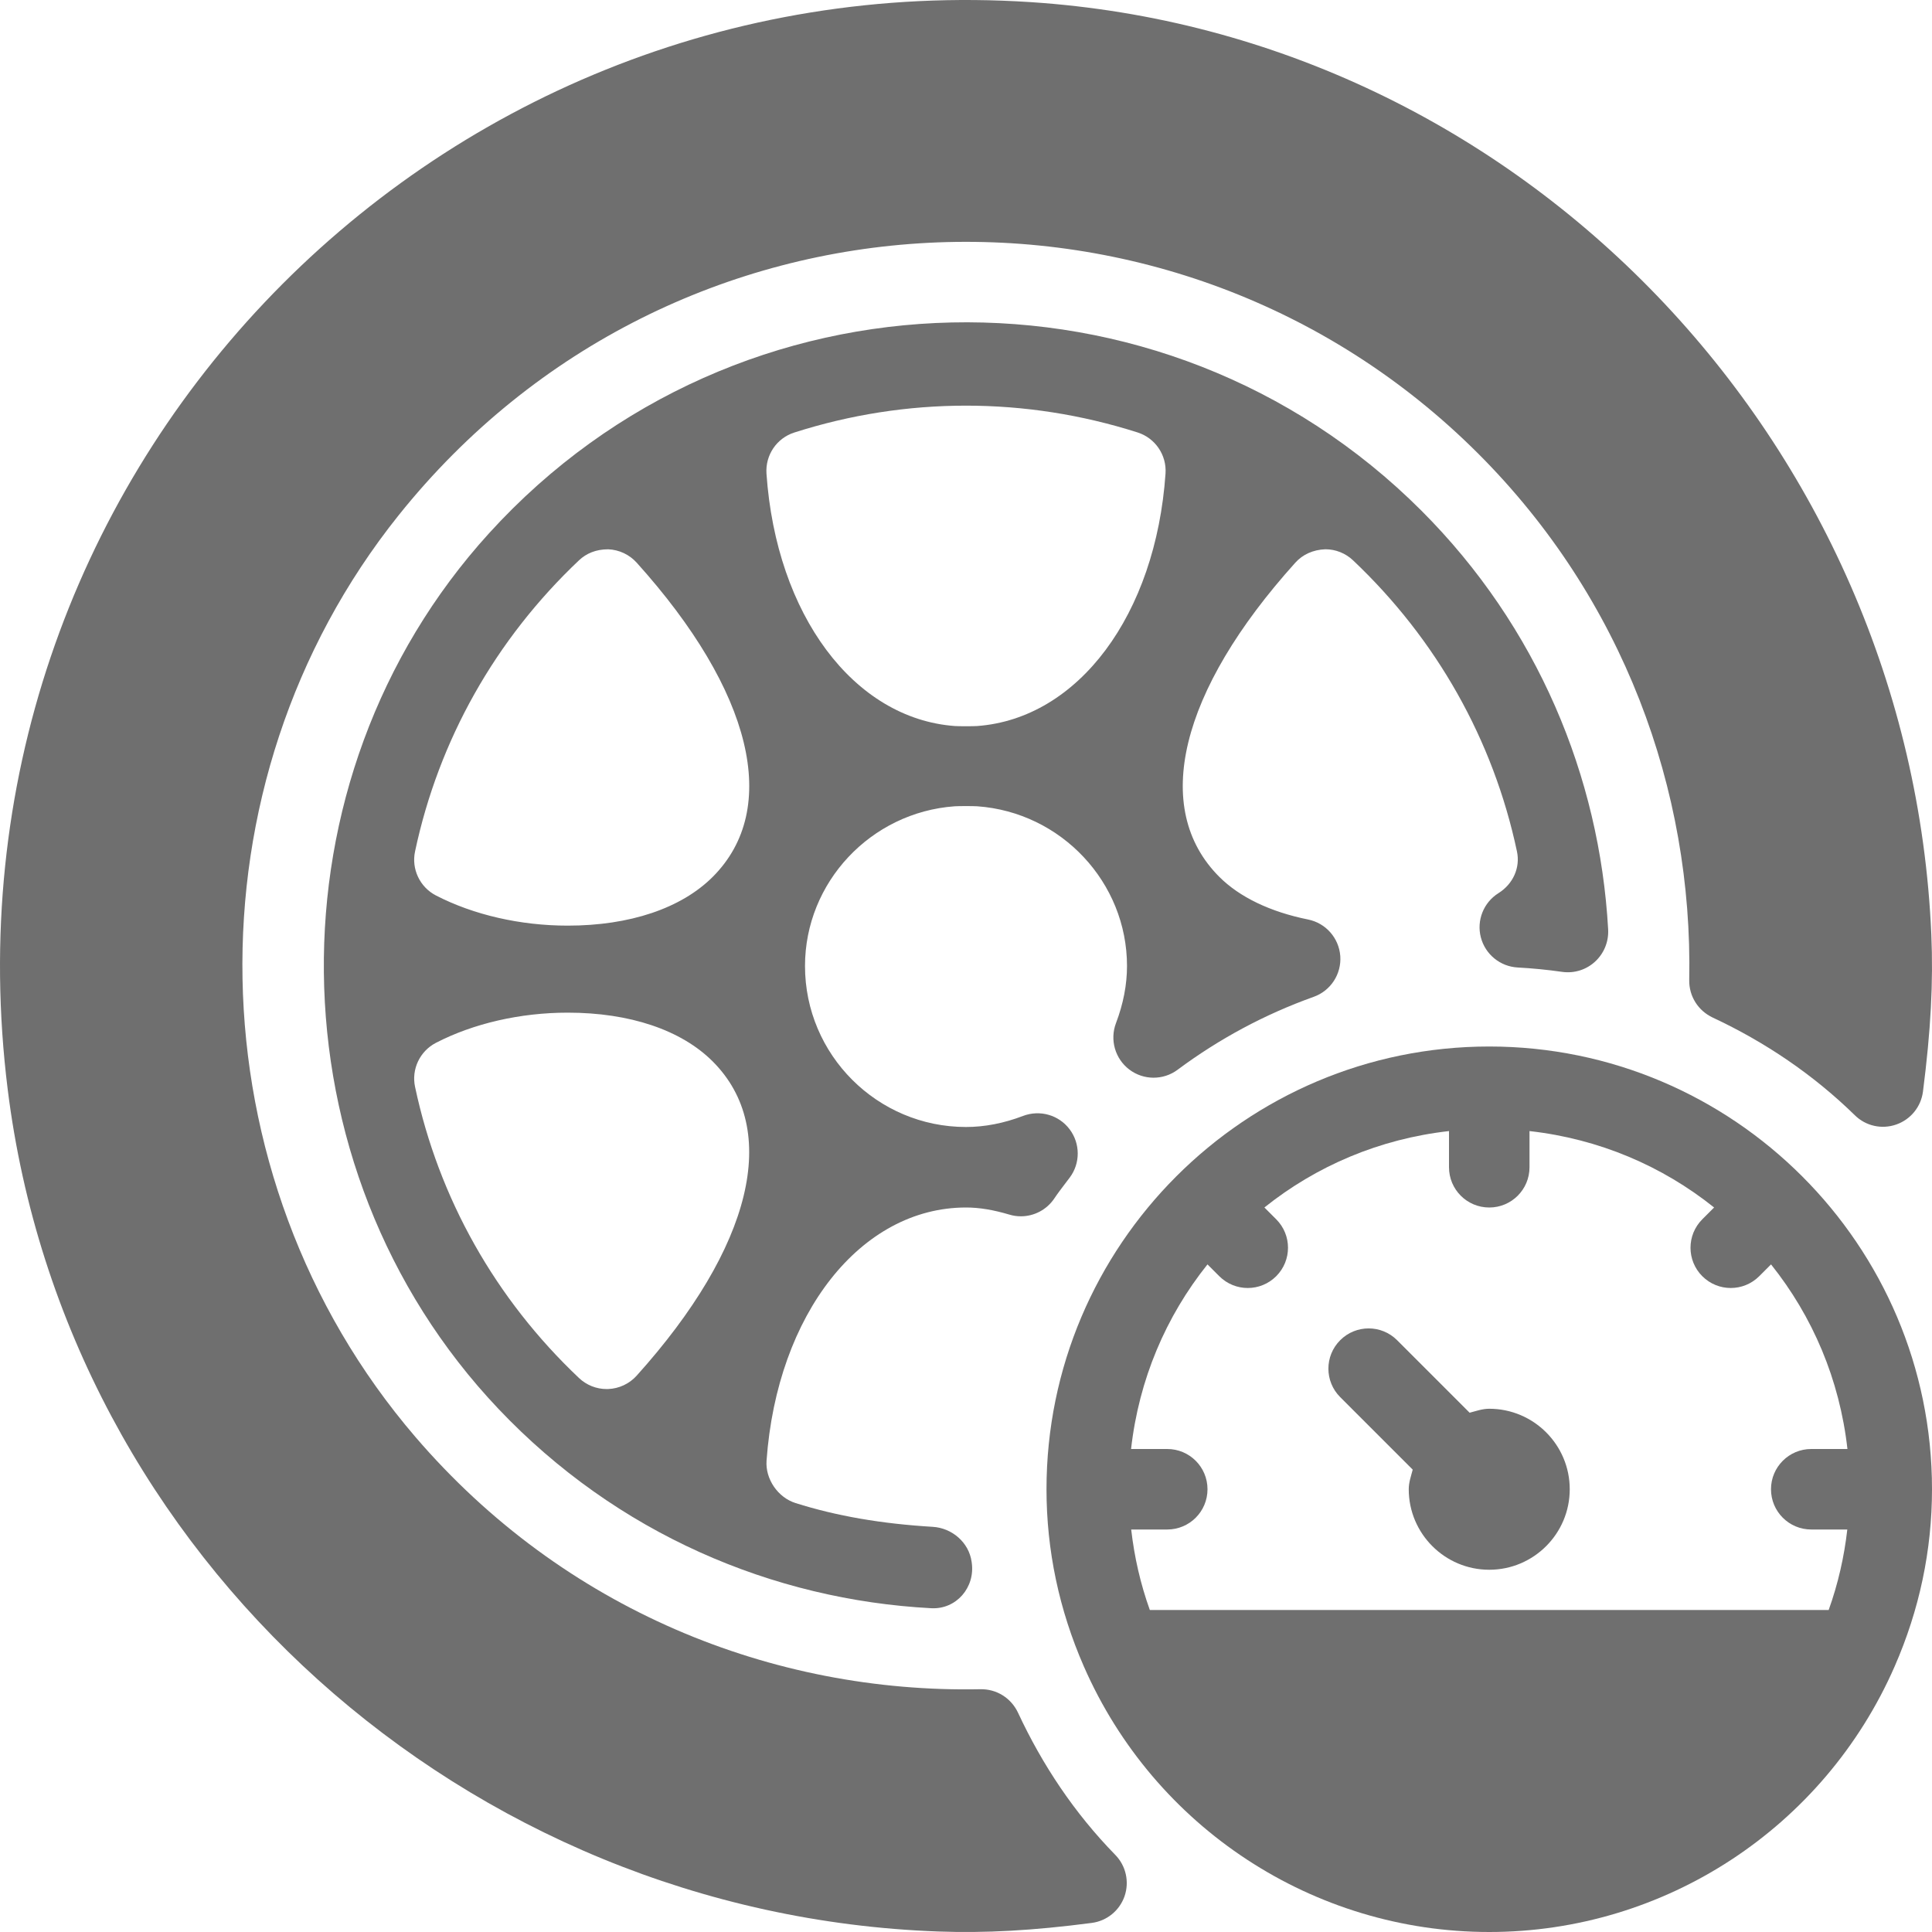
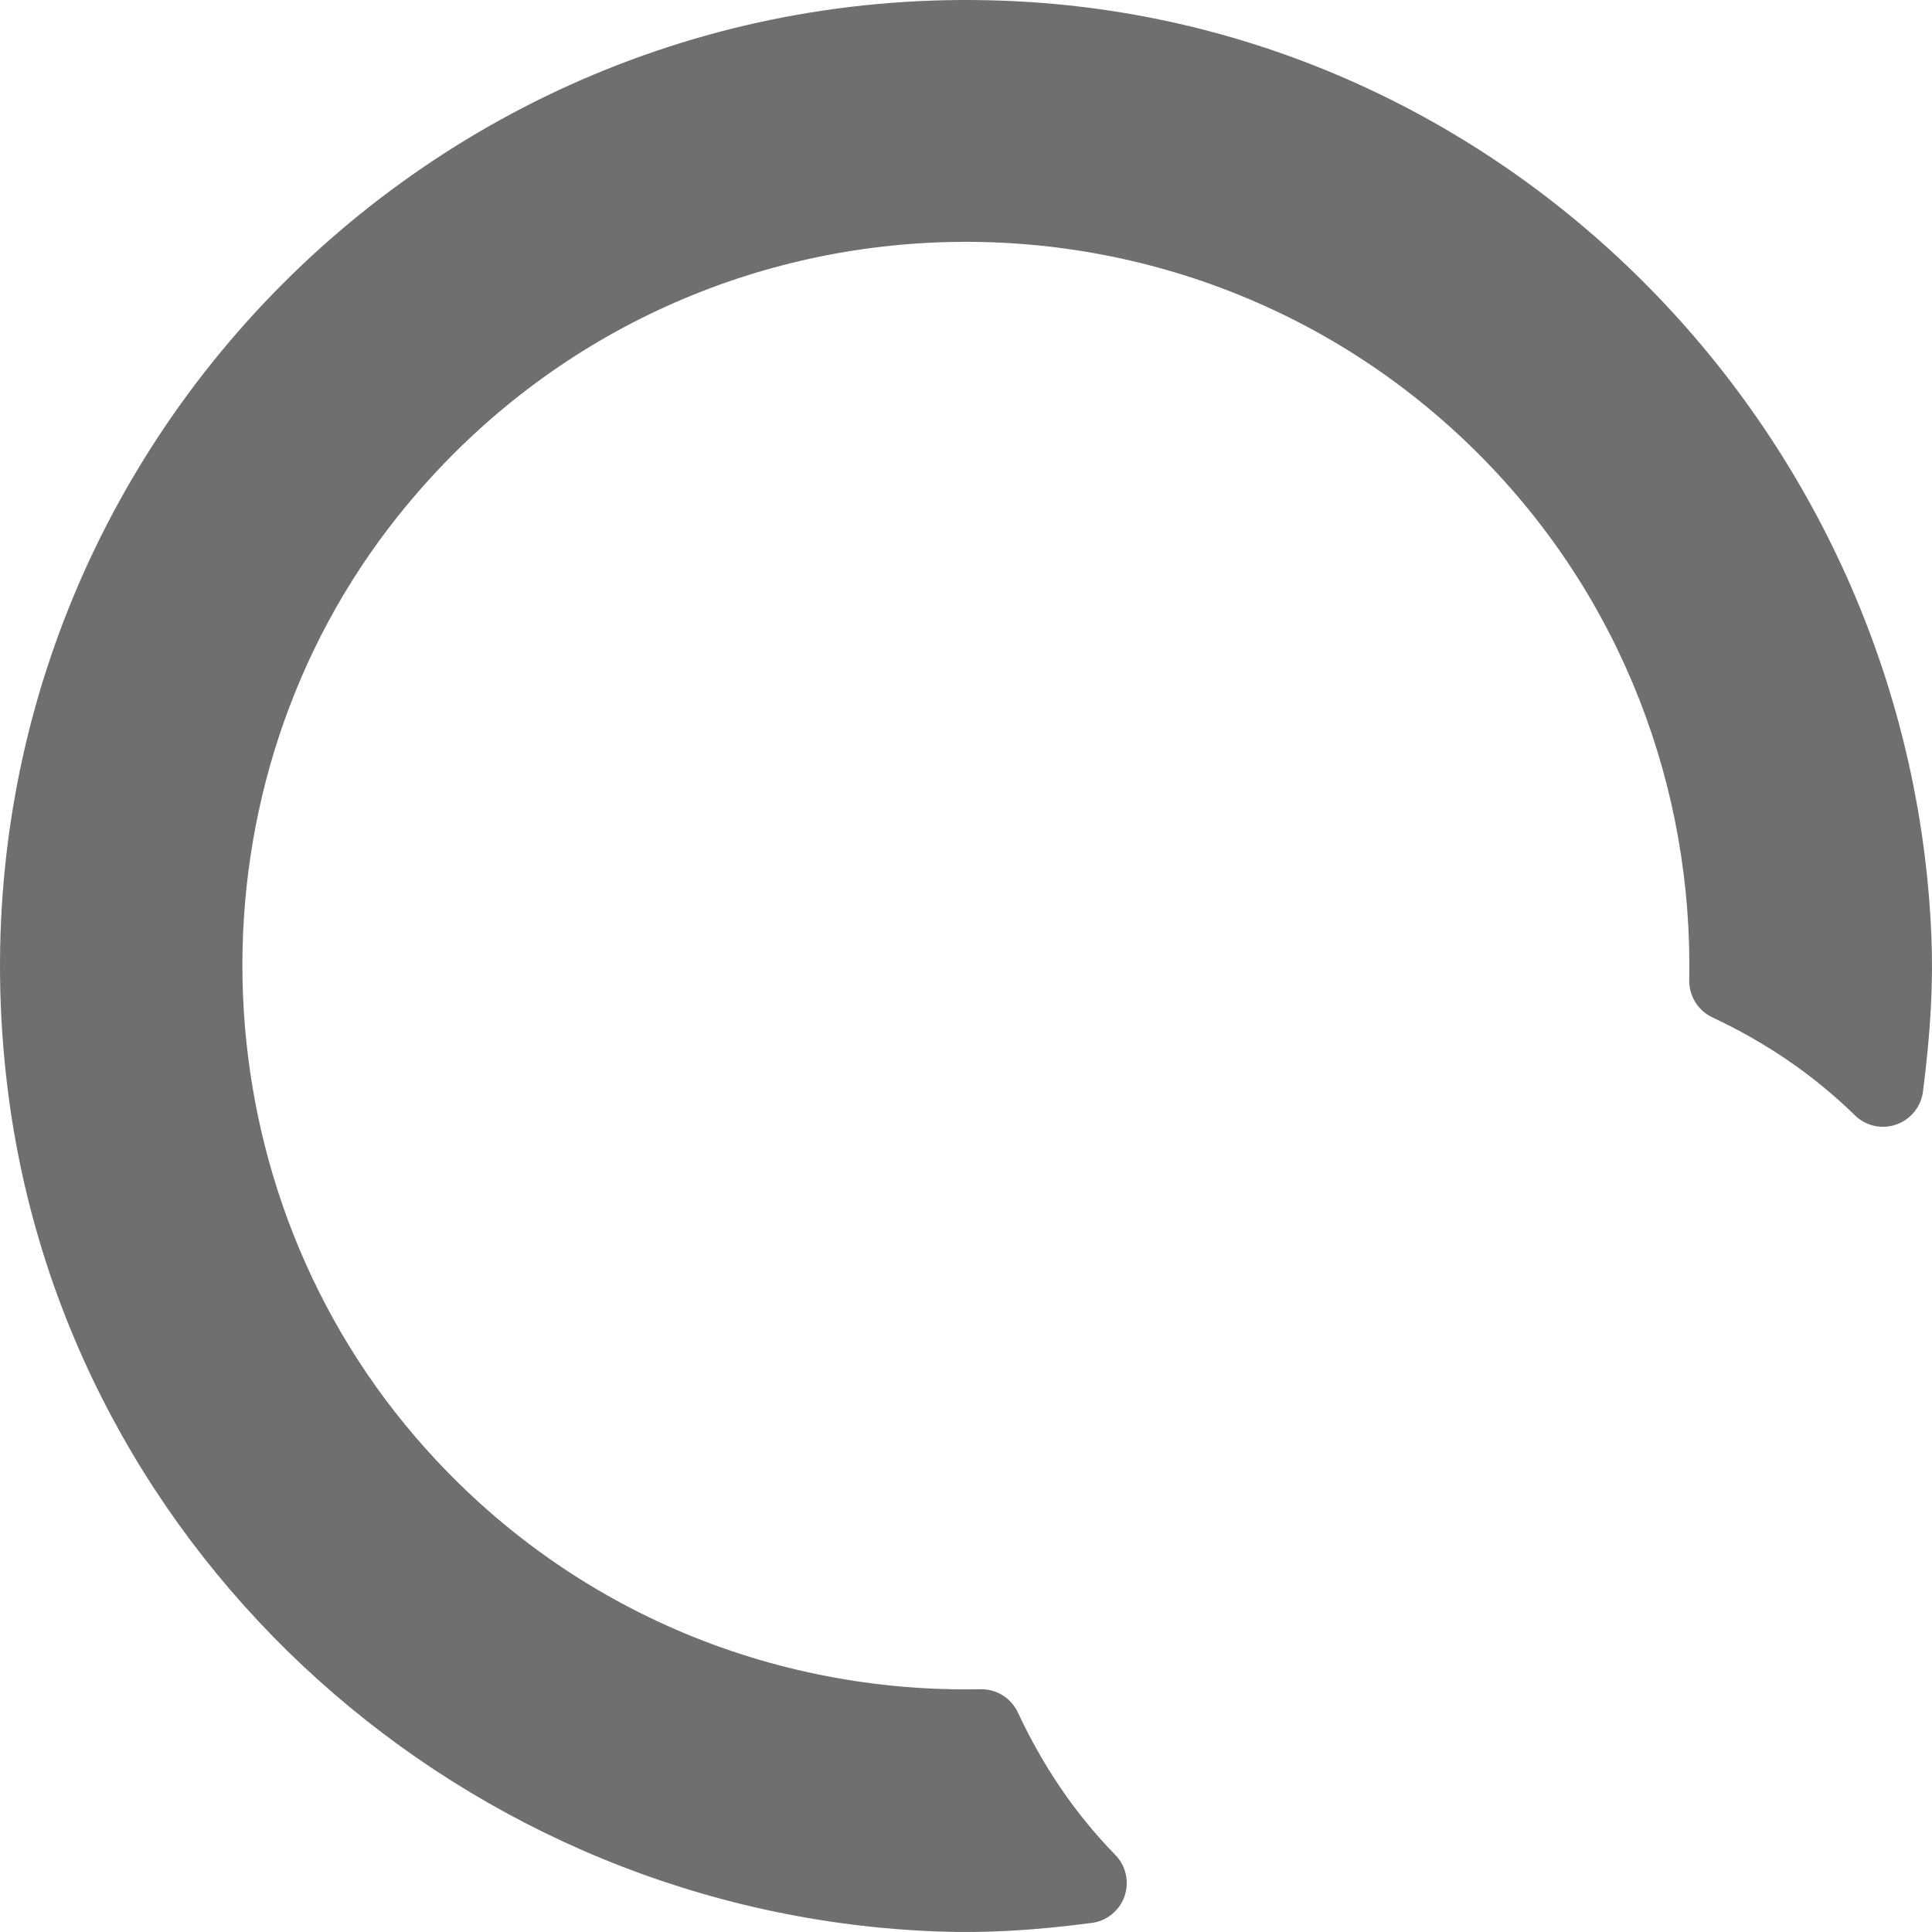
<svg xmlns="http://www.w3.org/2000/svg" version="1.1" id="Capa_1" x="0px" y="0px" viewBox="0 0 512 512" style="enable-background:new 0 0 512 512;" xml:space="preserve" width="512px" height="512px">
  <g>
    <g>
      <g>
        <path d="M269.806,453.926c-1.824-3.914-5.676-6.35-9.992-6.263c-55.025,1.104-110.422-21.03-149.753-66.885     c-59.309-69.146-61.328-173.095-4.419-244.228c72.663-90.824,206.165-96.272,286.122-16.314     c38.371,38.371,56.88,89.064,55.9,139.454c-0.085,4.315,2.353,8.164,6.262,9.993c13.802,6.457,26.578,15.065,37.637,25.879     c2.875,2.833,7.104,3.792,10.958,2.448c3.813-1.323,6.563-4.698,7.083-8.708c2.081-16.22,2.762-29.023,2.216-41.671     C506.2,117.322,403.3,9.09,273.148,0.563C113.313-9.909-18.124,127.25,2.052,288.783     c15.5,124.105,121.628,218.576,246.617,223.085c12.458,0.449,25.007-0.228,40.643-2.273c4.021-0.521,7.375-3.26,8.708-7.083     c1.313-3.813,0.375-8.052-2.458-10.948C284.713,480.46,276.225,467.702,269.806,453.926z" fill="#6f6f6f" />
-         <path d="M397.104,236.698c-3.938,2.469-5.833,7.208-4.667,11.708c1.167,4.5,5.125,7.74,9.771,7.99     c3.945,0.211,7.862,0.6,11.742,1.154c6.759,0.961,12.605-4.482,12.223-11.298c-2.267-40.4-18.695-80.133-49.493-110.931     c-68.484-68.484-181.176-66.486-247.078,5.999c-59.354,65.28-58.208,168.008,2.488,232.042     c31.355,33.081,72.689,50.609,114.704,52.833c6.643,0.352,11.677-5.52,10.723-12.104c-0.01-0.07-0.02-0.142-0.03-0.214     c-0.715-5.104-5.169-8.944-10.315-9.251c-13.586-0.81-25.487-2.867-36.355-6.302c-4.663-1.474-8.022-6.354-7.673-11.232     C205.929,348.201,228.123,320,256,320c3.521,0,7.167,0.604,11.5,1.885c1,0.302,2.021,0.448,3.042,0.448     c3.5,0,6.854-1.729,8.875-4.75c0.875-1.313,1.833-2.552,2.771-3.802c0.021-0.021,1.271-1.677,1.292-1.698     c2.854-3.802,2.833-9.031-0.021-12.813c-2.854-3.792-7.854-5.229-12.333-3.542c-5.083,1.948-10.188,2.938-15.125,2.938     c-23.521,0-42.667-19.135-42.667-42.667c0-22.146,17.417-40.729,39.667-42.323c1.063-0.073,4.938-0.073,6,0     c22.25,1.594,39.667,20.177,39.667,42.323c0,4.938-0.979,10.031-2.917,15.125c-1.688,4.438-0.25,9.448,3.521,12.313     c3.771,2.865,9,2.896,12.813,0.052c11.042-8.219,23.167-14.708,36.042-19.313c4.521-1.604,7.396-6.031,7.063-10.802     c-0.354-4.781-3.833-8.75-8.542-9.698c-10.021-2.021-18.146-5.927-23.521-11.302c-18.083-18.073-10.542-49.208,20.167-83.281     c1.917-2.125,4.646-3.406,7.938-3.531c2.729,0,5.333,1.042,7.333,2.927c22.146,20.948,37.167,47.604,43.438,77.125     C402.937,229.906,401,234.261,397.104,236.698z M168.708,364.584c-1.917,2.125-4.646,3.406-7.5,3.521l-0.438,0.01     c-2.729,0-5.333-1.042-7.333-2.927C131.291,344.24,116.27,317.573,110,288.052c-1.021-4.677,1.271-9.49,5.521-11.688     c9.979-5.156,22.396-8,34.938-8c16.438,0,30.083,4.594,38.417,12.927C206.937,299.354,199.395,330.49,168.708,364.584z      M188.875,232.386c-8.333,8.323-21.979,12.917-38.417,12.917c-12.542,0-24.958-2.844-34.938-8     c-4.25-2.198-6.542-7.01-5.521-11.688c0-0.01,0-0.01,0-0.01c6.271-29.51,21.292-56.167,43.438-77.115     c1.979-1.875,4.563-2.917,7.708-2.917c0.021,0,0.042,0,0.063,0c2.854,0.115,5.583,1.396,7.5,3.521     C199.416,183.167,206.958,214.302,188.875,232.386z M308.875,125.5c-2.583,37.417-23.104,64.927-49.917,66.906     c-1.042,0.073-4.875,0.073-5.917,0c-26.813-1.979-47.333-29.49-49.917-66.885c-0.333-4.927,2.708-9.417,7.396-10.906     c14.771-4.719,30.083-7.115,45.479-7.115c15.396,0,30.708,2.396,45.479,7.104C306.166,116.104,309.208,120.594,308.875,125.5z" fill="#6f6f6f" />
-         <path d="M394.666,373.334c-1.842,0-3.491,0.611-5.198,1.052l-19.219-19.219c-4.167-4.167-10.917-4.167-15.083,0     c-4.167,4.167-4.167,10.917,0,15.083l19.219,19.219c-0.441,1.707-1.052,3.355-1.052,5.198c0,11.76,9.563,21.333,21.333,21.333     c11.771,0,21.333-9.573,21.333-21.333C416,382.906,406.437,373.334,394.666,373.334z" fill="#6f6f6f" />
-         <path d="M394.666,277.334c-64.688,0-117.333,52.635-117.333,117.333c0,16.156,3.333,31.948,9.896,46.948     C305.937,484.375,348.125,512,394.666,512c46.542,0,88.729-27.625,107.438-70.385c6.563-15,9.896-30.792,9.896-46.948     C512,329.969,459.354,277.334,394.666,277.334z M480,405.334h9.555c-0.828,7.257-2.441,14.371-4.938,21.333H304.716     c-2.496-6.962-4.109-14.077-4.938-21.333h9.555c5.896,0,10.667-4.771,10.667-10.667c0-5.896-4.771-10.667-10.667-10.667h-9.589     c2.073-18.423,9.233-35.15,20.25-48.922l3.13,3.13c2.083,2.083,4.813,3.125,7.542,3.125c2.729,0,5.458-1.042,7.542-3.125     c4.167-4.167,4.167-10.917,0-15.083l-3.13-3.13c13.772-11.017,30.499-18.177,48.922-20.25v9.589     c0,5.896,4.771,10.667,10.667,10.667c5.896,0,10.667-4.771,10.667-10.667v-9.589c18.423,2.073,35.15,9.233,48.922,20.25     l-3.13,3.13c-4.167,4.167-4.167,10.917,0,15.083c2.083,2.083,4.813,3.125,7.542,3.125c2.729,0,5.458-1.042,7.542-3.125l3.13-3.13     c11.017,13.772,18.177,30.499,20.25,48.922H480c-5.896,0-10.667,4.771-10.667,10.667     C469.333,400.563,474.104,405.334,480,405.334z" fill="#6f6f6f" />
      </g>
    </g>
  </g>
  <g>
</g>
  <g>
</g>
  <g>
</g>
  <g>
</g>
  <g>
</g>
  <g>
</g>
  <g>
</g>
  <g>
</g>
  <g>
</g>
  <g>
</g>
  <g>
</g>
  <g>
</g>
  <g>
</g>
  <g>
</g>
  <g>
</g>
</svg>